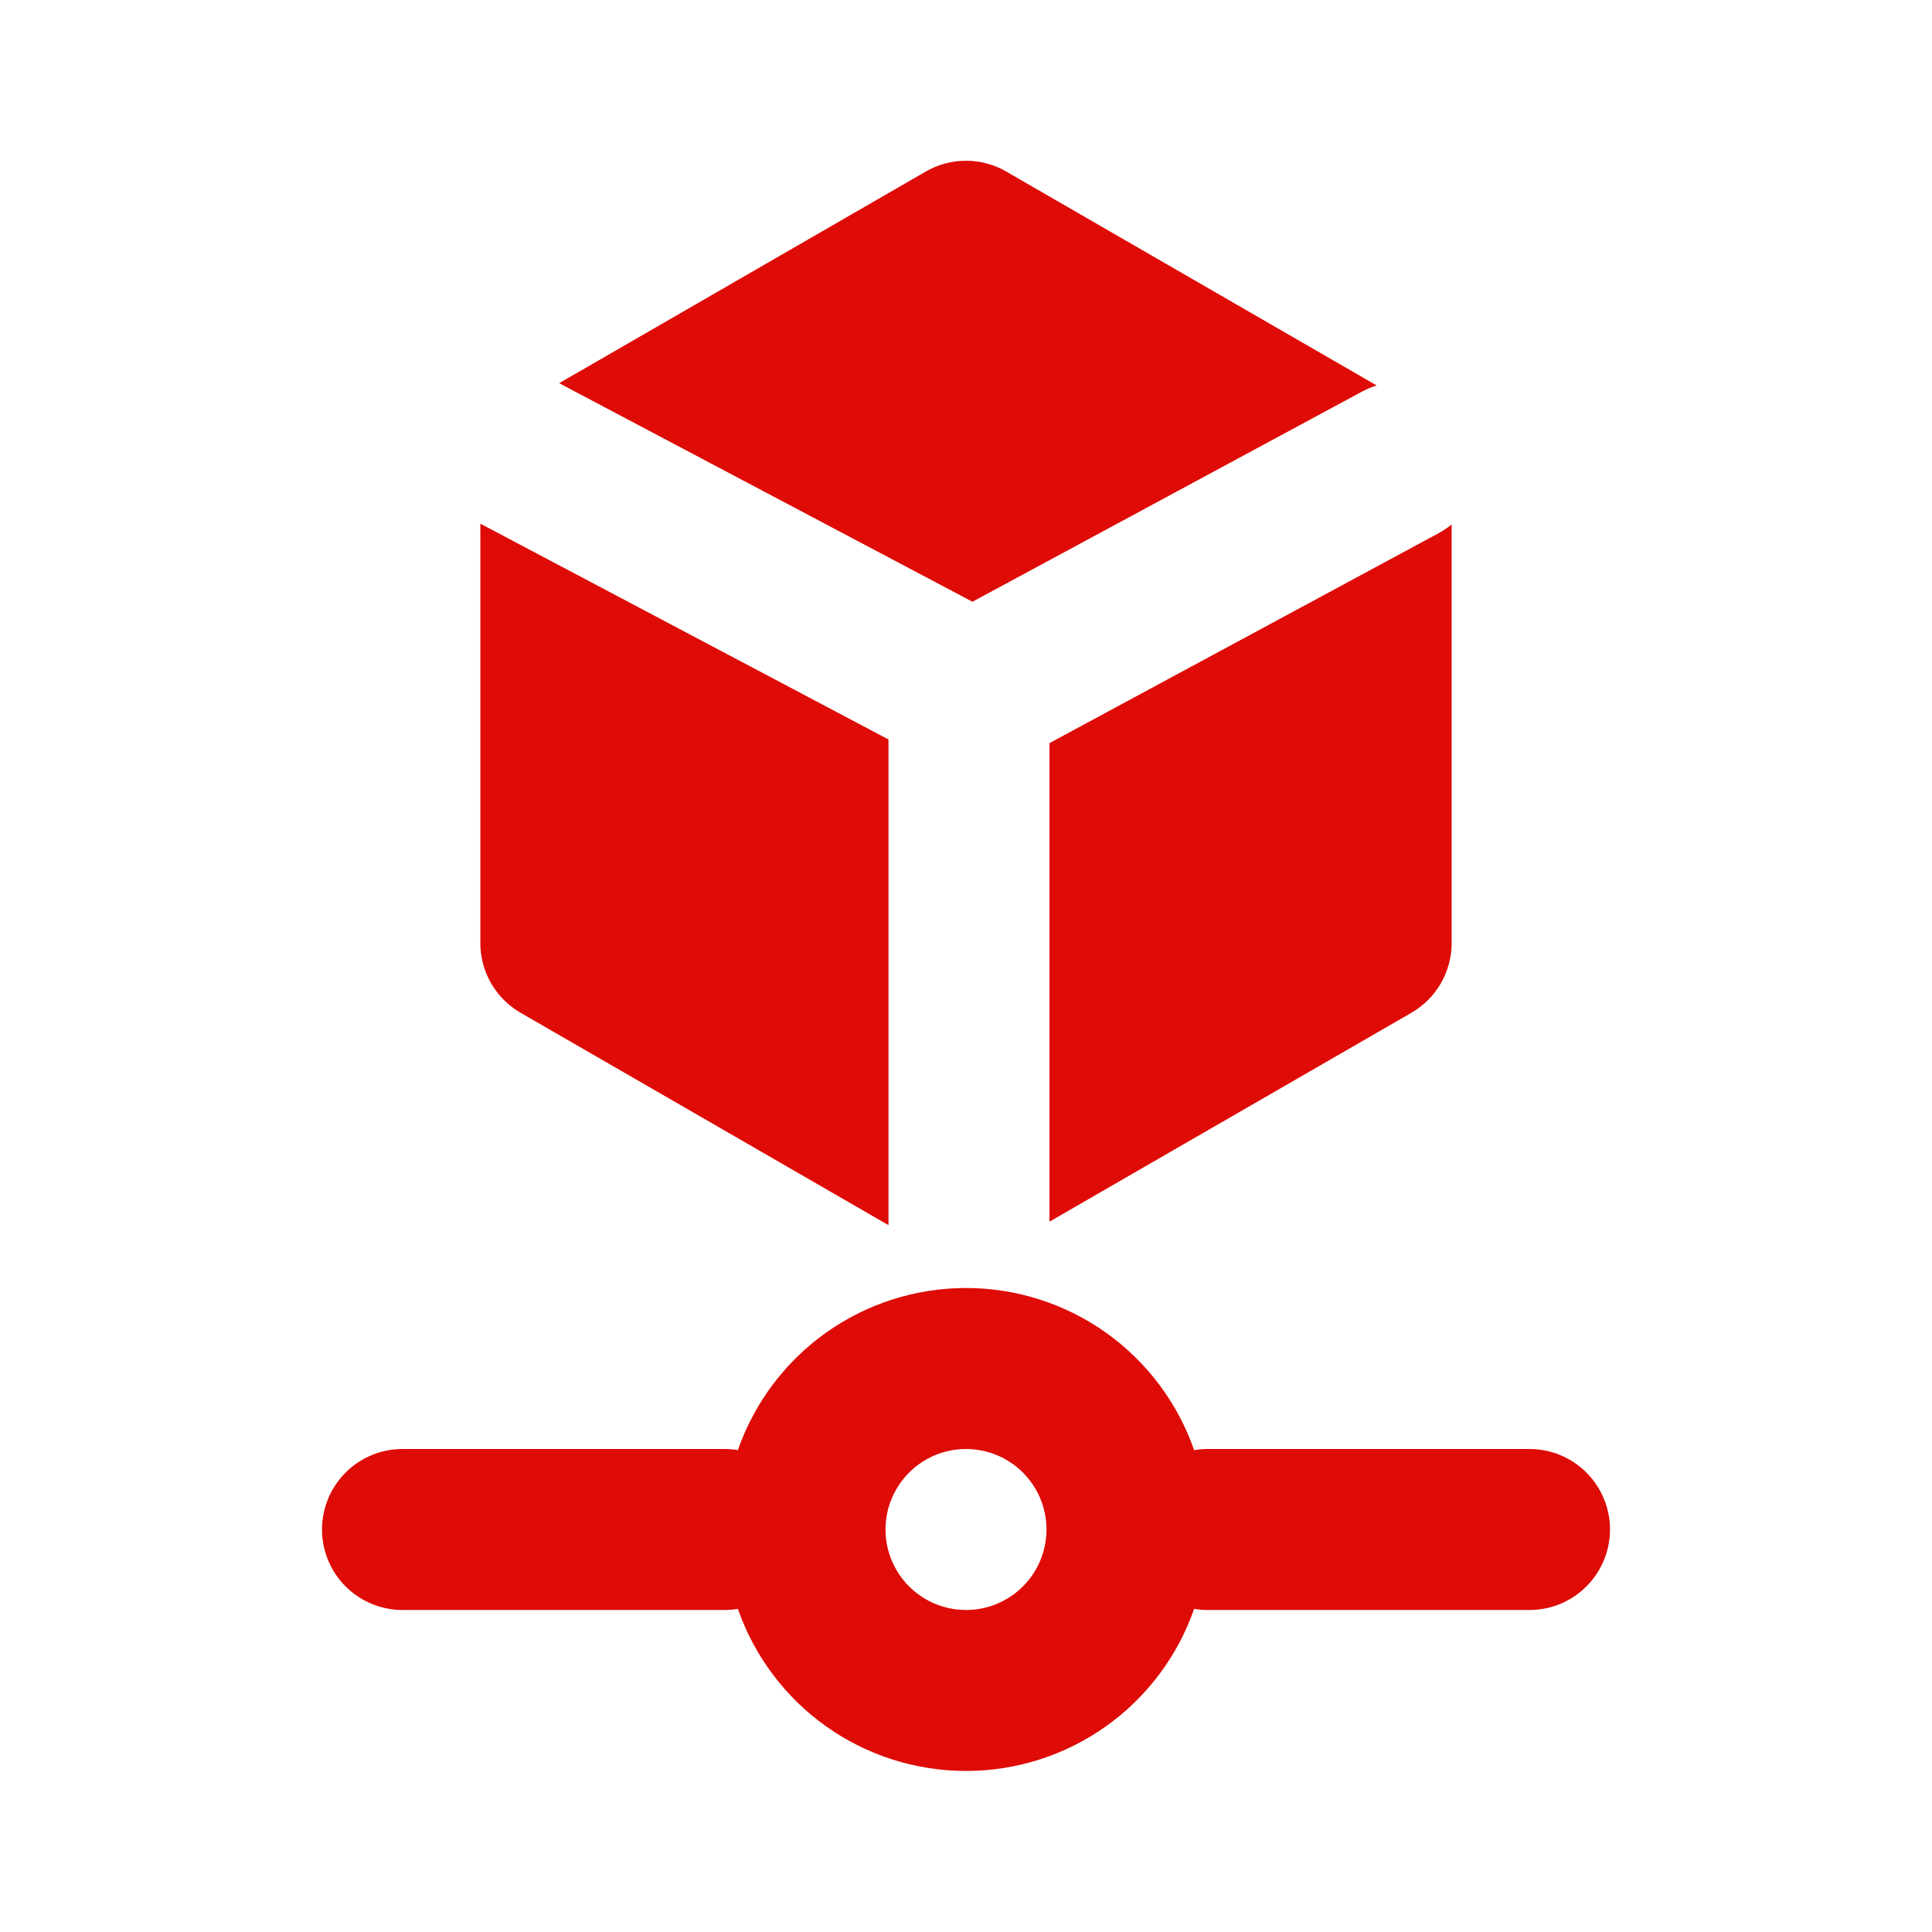
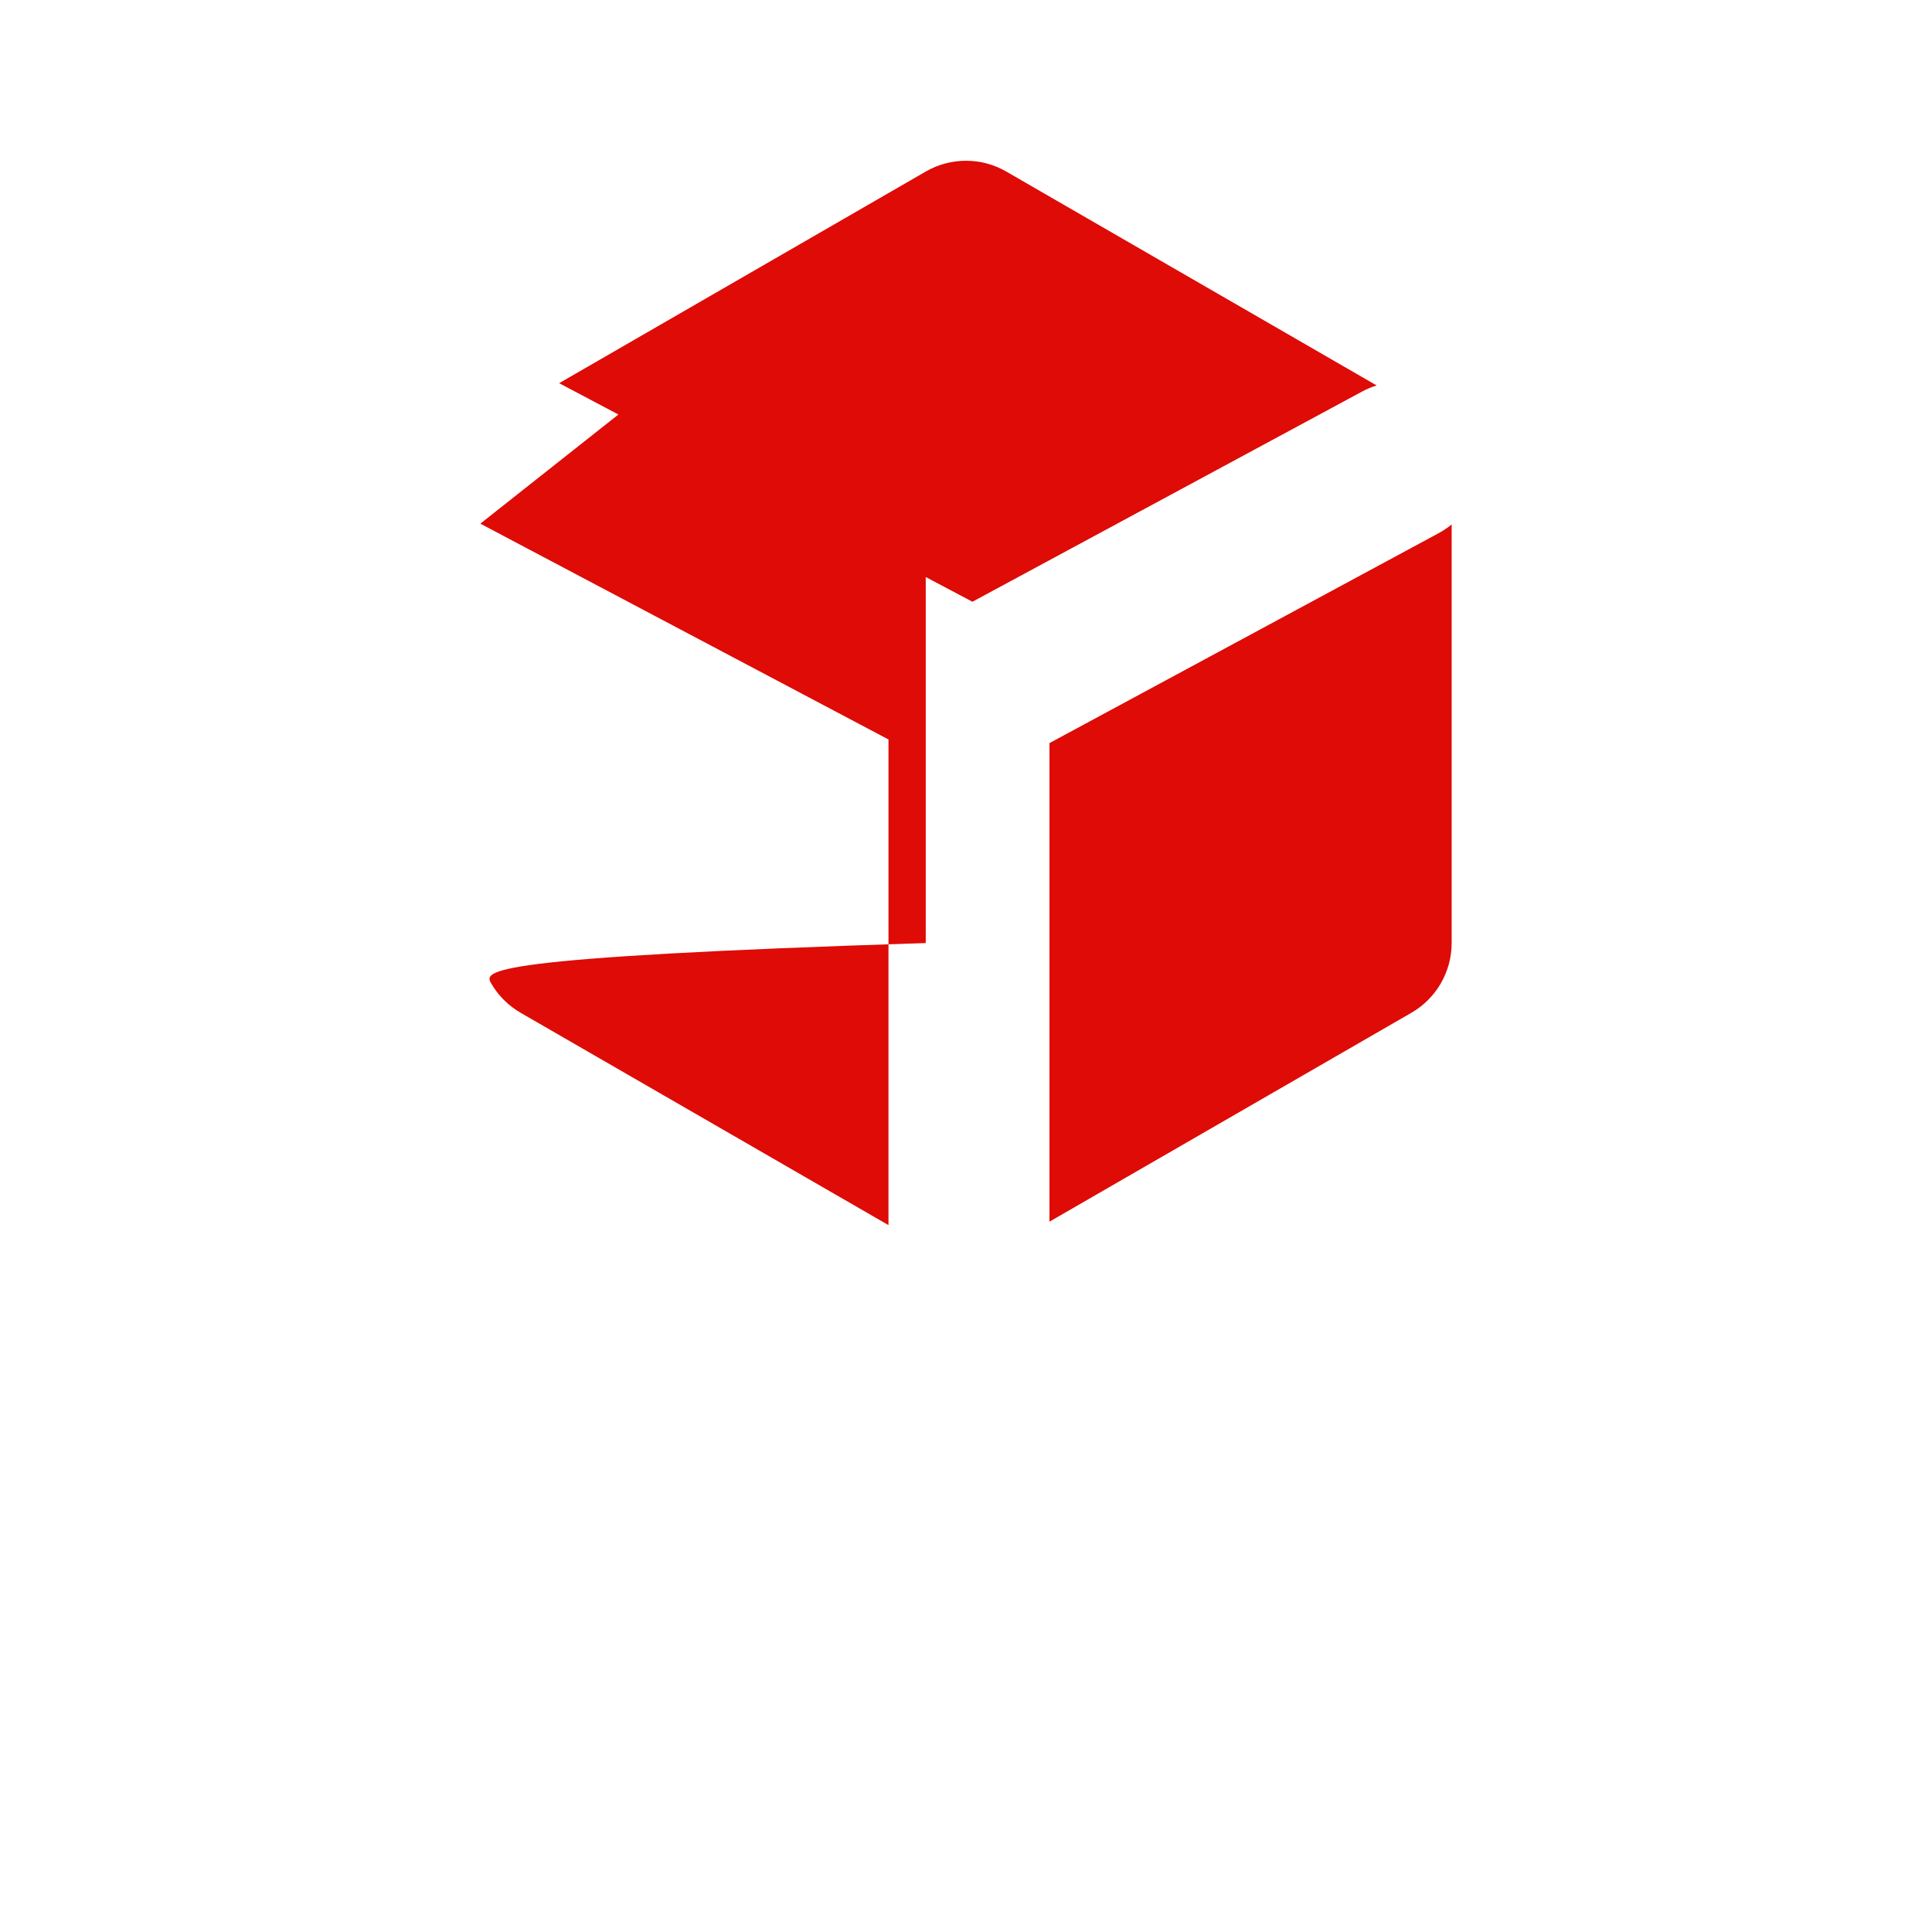
<svg xmlns="http://www.w3.org/2000/svg" width="48" height="48" viewBox="0 0 48 48" fill="none">
-   <path fill-rule="evenodd" clip-rule="evenodd" d="M18.332 39.972C18.222 39.99 18.111 40 18 40H10C9.47 40 8.961 39.789 8.586 39.414C8.211 39.039 8 38.53 8 38C8 37.469 8.211 36.961 8.586 36.586C8.961 36.21 9.47 36 10 36H18C18.113 36 18.224 36.009 18.332 36.028C18.742 34.851 19.508 33.831 20.523 33.109C21.539 32.388 22.754 32 24 32C25.246 32 26.461 32.388 27.477 33.109C28.492 33.831 29.258 34.851 29.668 36.028C29.778 36.009 29.889 36 30 36H38C38.53 36 39.039 36.21 39.414 36.586C39.789 36.961 40 37.469 40 38C40 38.53 39.789 39.039 39.414 39.414C39.039 39.789 38.53 40 38 40H30C29.888 40 29.777 39.99 29.668 39.972C29.258 41.148 28.492 42.168 27.477 42.89C26.461 43.612 25.246 43.999 24 43.999C22.754 43.999 21.539 43.612 20.523 42.89C19.508 42.168 18.742 41.148 18.332 39.972ZM22 38C22 37.469 22.211 36.961 22.586 36.586C22.961 36.21 23.47 36 24 36C24.53 36 25.039 36.21 25.414 36.586C25.789 36.961 26 37.469 26 38C26 38.53 25.789 39.039 25.414 39.414C25.039 39.789 24.53 40 24 40C23.47 40 22.961 39.789 22.586 39.414C22.211 39.039 22 38.53 22 38Z" fill="#DE0B06" />
-   <path d="M23 4.262C23.304 4.086 23.648 3.994 24 3.994C24.351 3.994 24.696 4.086 25 4.262L34.202 9.576C34.082 9.613 33.962 9.663 33.844 9.726L24.16 14.95L13.892 9.52L23 4.262ZM11.934 13.01V23.43C11.934 23.781 12.026 24.125 12.202 24.43C12.377 24.734 12.63 24.986 12.934 25.162L22.074 30.438V18.372L11.934 13.01ZM26.074 30.352L35.066 25.162C35.37 24.986 35.622 24.734 35.798 24.43C35.973 24.125 36.066 23.781 36.066 23.43V13.03C35.965 13.112 35.858 13.184 35.744 13.246L26.074 18.462V30.352Z" fill="#DE0B06" />
+   <path d="M23 4.262C23.304 4.086 23.648 3.994 24 3.994C24.351 3.994 24.696 4.086 25 4.262L34.202 9.576C34.082 9.613 33.962 9.663 33.844 9.726L24.16 14.95L13.892 9.52L23 4.262ZV23.43C11.934 23.781 12.026 24.125 12.202 24.43C12.377 24.734 12.63 24.986 12.934 25.162L22.074 30.438V18.372L11.934 13.01ZM26.074 30.352L35.066 25.162C35.37 24.986 35.622 24.734 35.798 24.43C35.973 24.125 36.066 23.781 36.066 23.43V13.03C35.965 13.112 35.858 13.184 35.744 13.246L26.074 18.462V30.352Z" fill="#DE0B06" />
</svg>